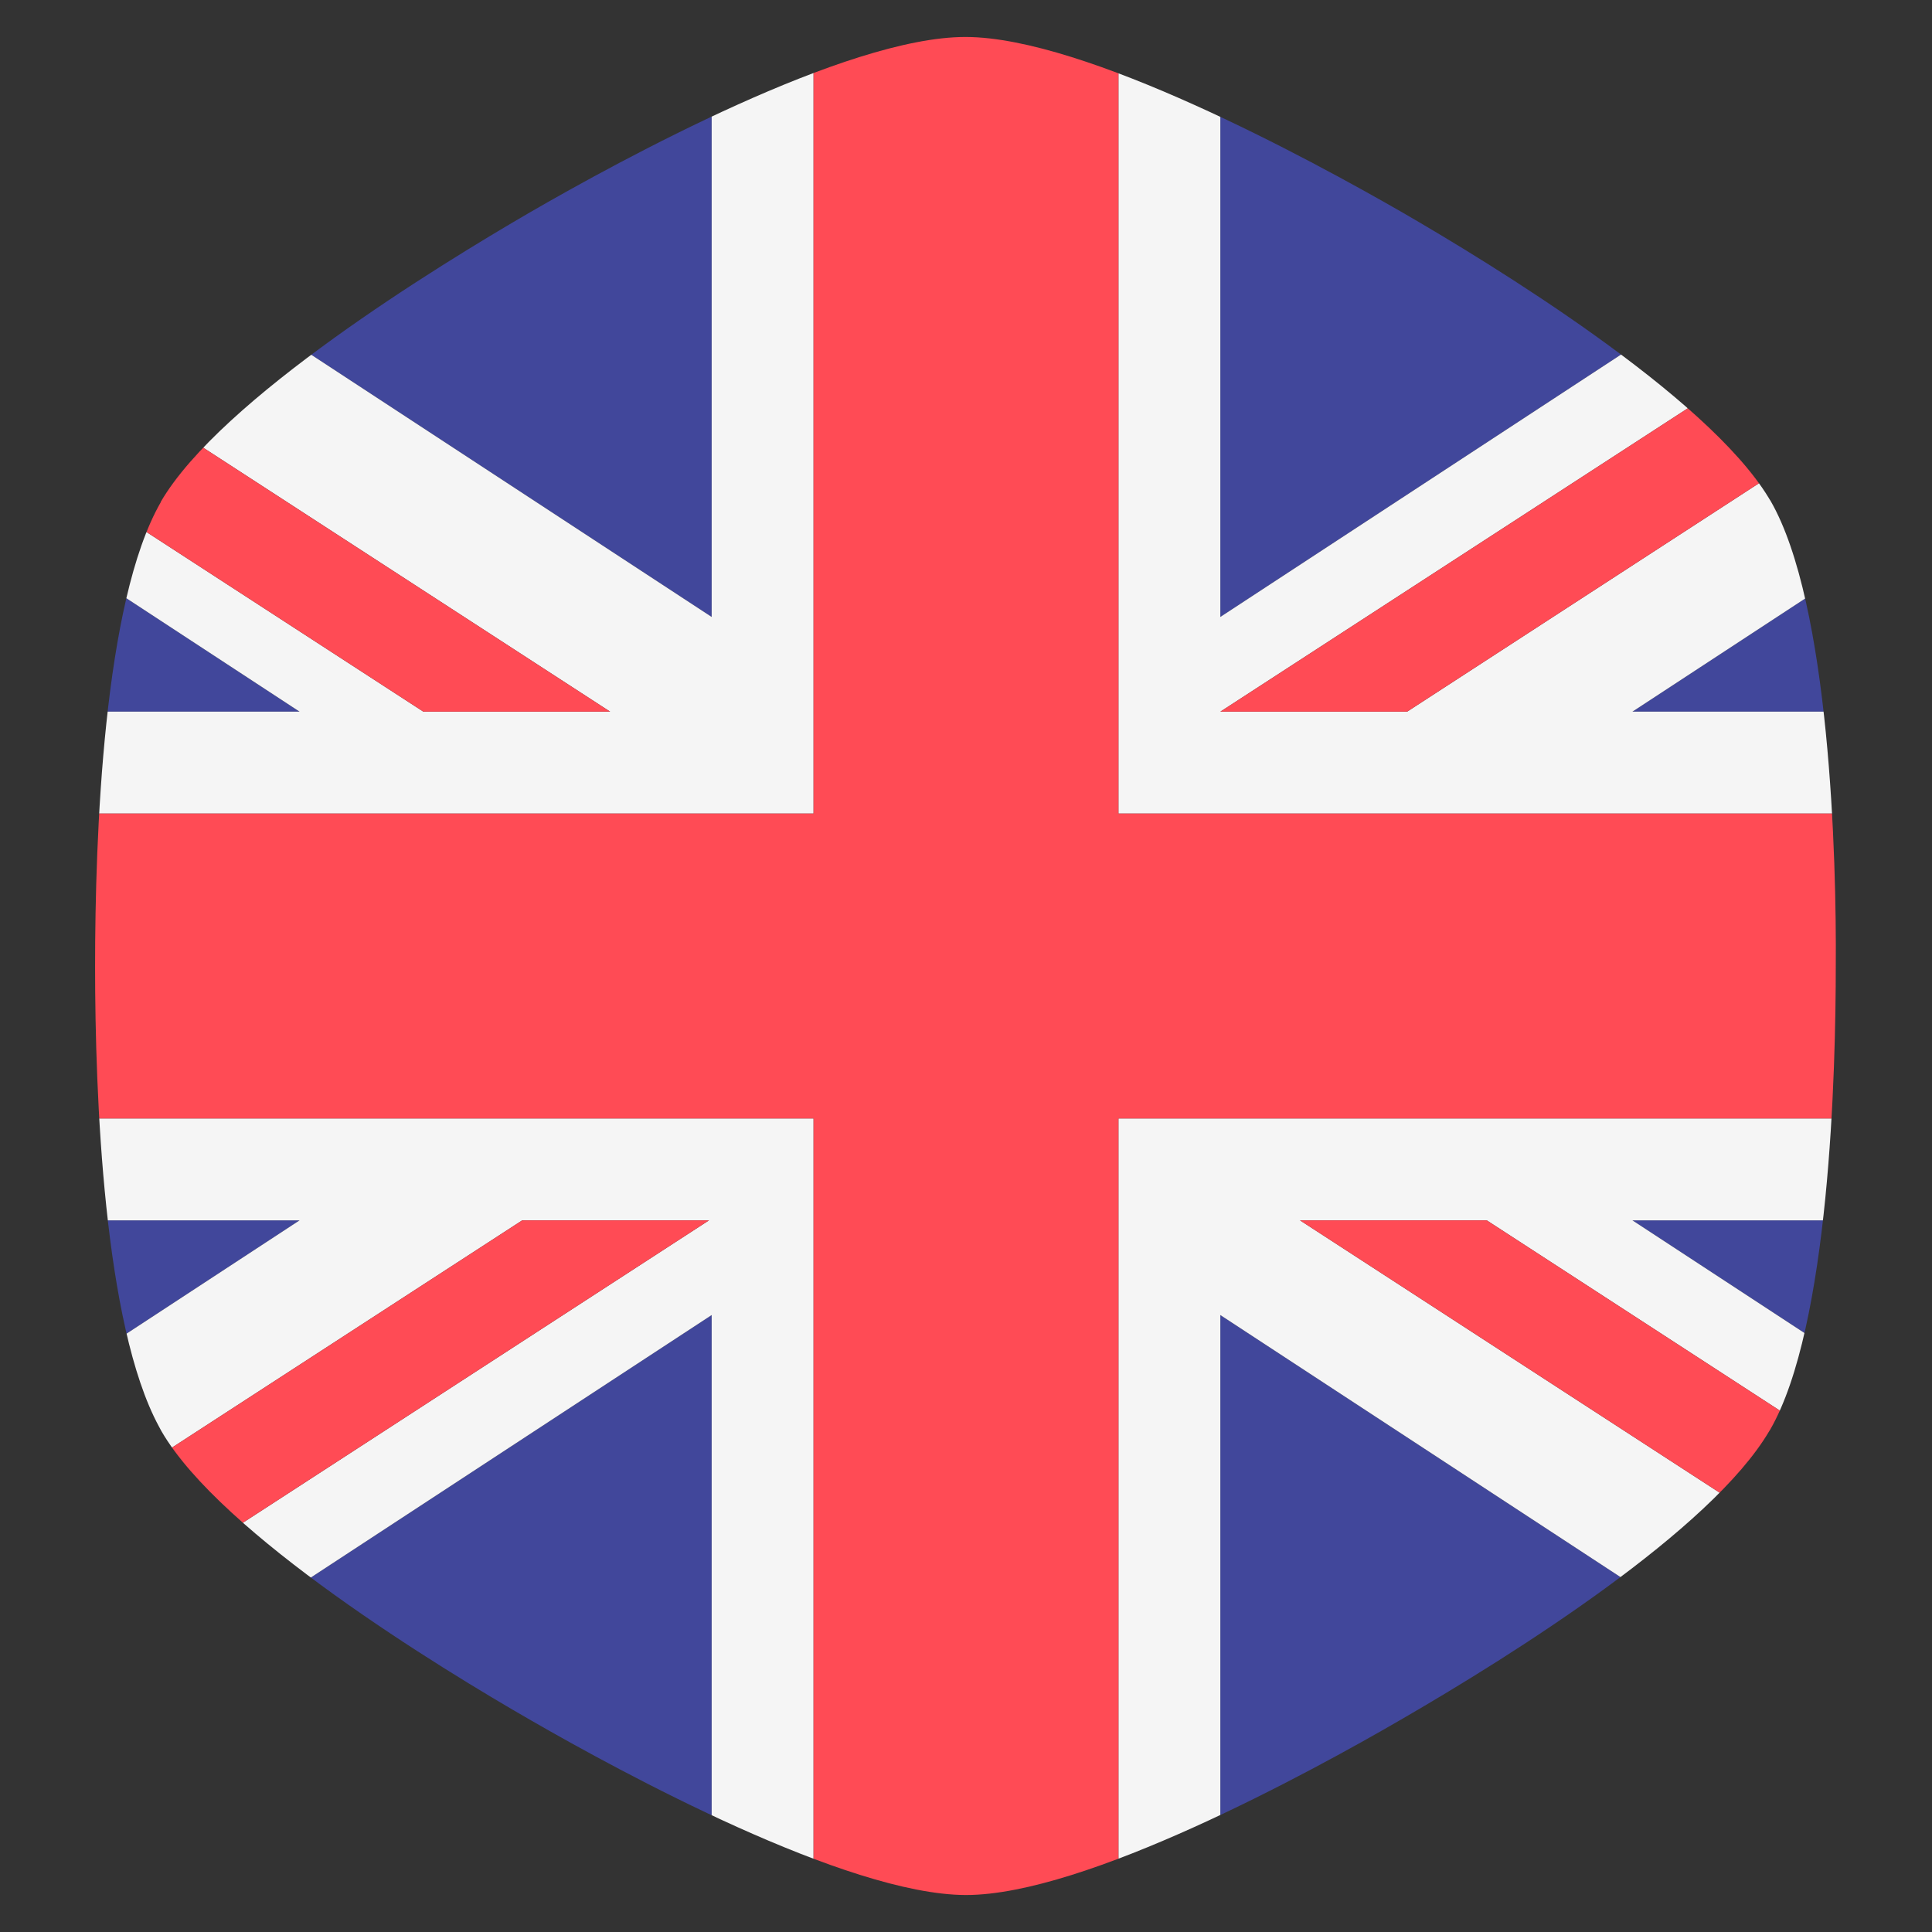
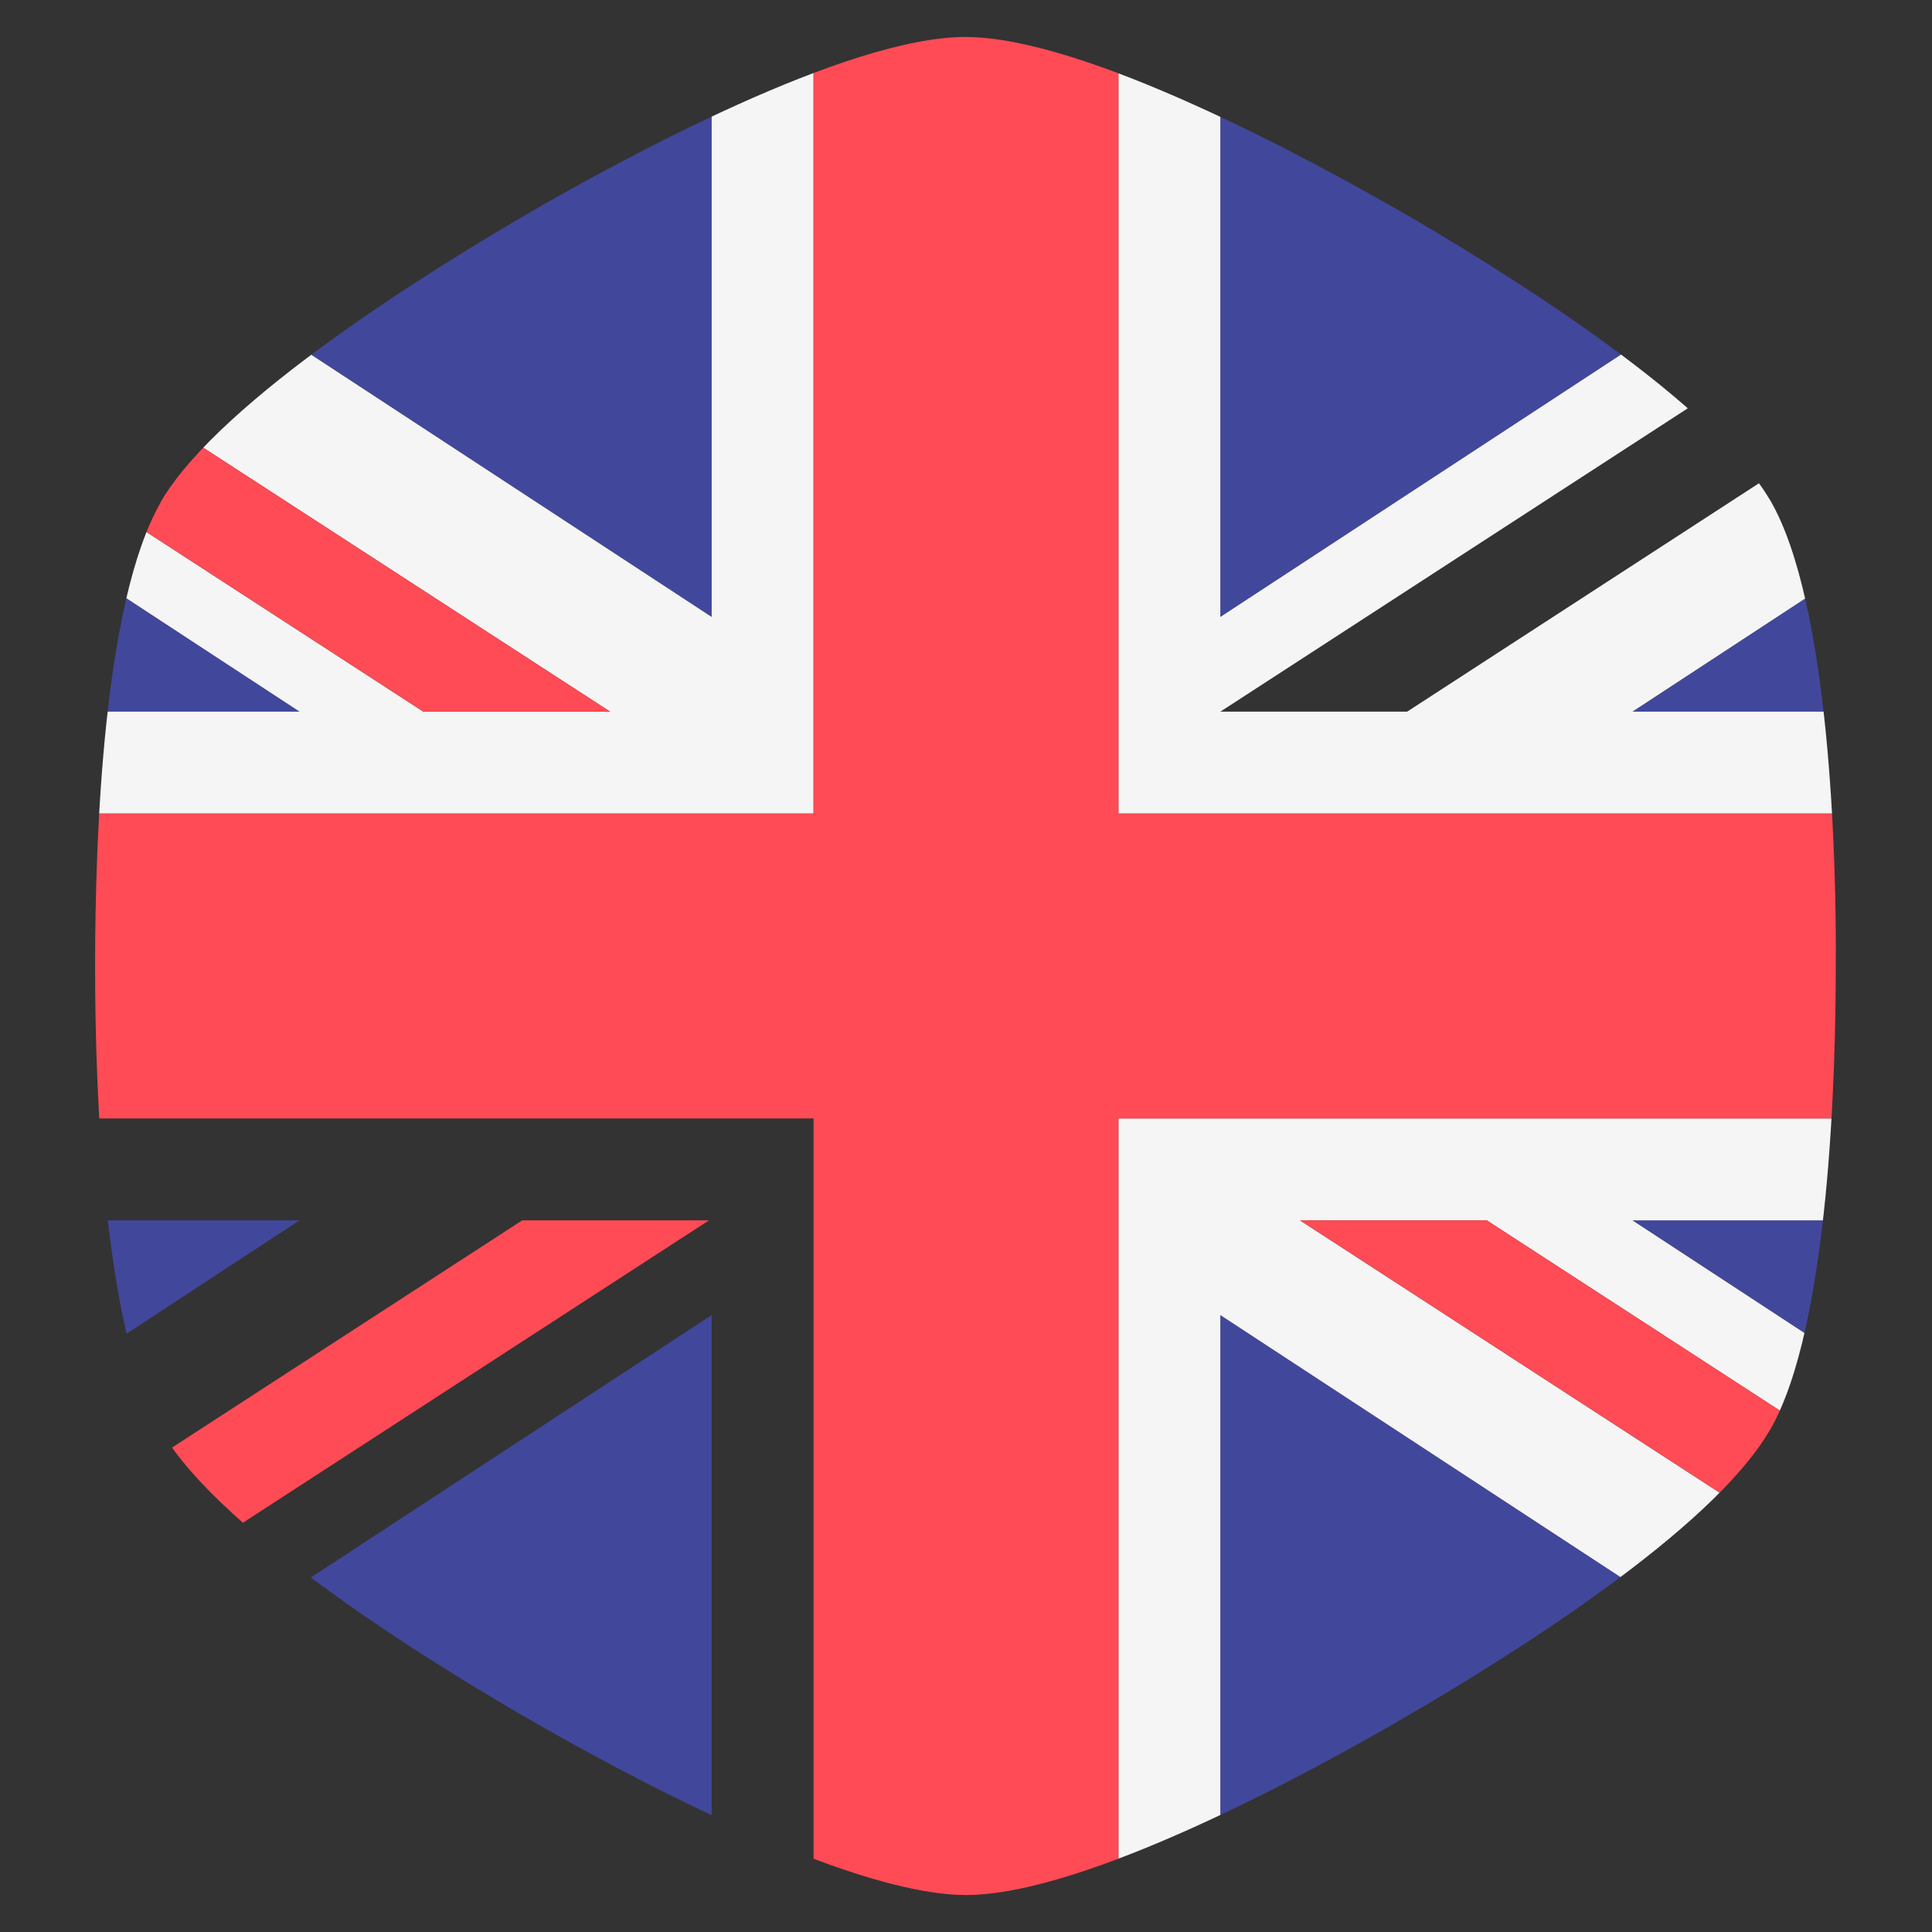
<svg xmlns="http://www.w3.org/2000/svg" xmlns:xlink="http://www.w3.org/1999/xlink" version="1.1" id="Layer_1" x="0px" y="0px" viewBox="0 0 512 512" style="enable-background:new 0 0 512 512;" xml:space="preserve">
  <rect x="0" y="0" width="512" height="512" fill="#333333" stroke="none" />
  <style type="text/css">
	.st0{clip-path:url(#SVGID_2_);}
	.st1{fill:#41479B;}
	.st2{fill:#F5F5F5;}
	.st3{fill:#FF4B55;}
</style>
  <g>
    <defs>
-       <path id="SVGID_1_" d="M469.2,132.7c-0.2-0.3-0.4-0.6-0.5-0.8c-16.5-27.2-73.5-62-97.4-75.8C347.1,42.2,287.7,9.9,256,9.8    c-0.1,0-0.1,0-0.2,0c-31.6,0-91.2,32.5-115.4,46.5c-24.1,14-81.9,49.4-97.8,76.7c0,0,0,0.1,0,0.1c-15.2,26.4-17.4,88.5-17.4,123.1    c0,34.1,2.3,94.8,16.9,121.8c0.2,0.4,0.5,0.9,0.7,1.3c15.8,27.3,73.7,62.7,97.9,76.6c24.1,13.9,83.6,46.2,115.2,46.3    c0,0,0.1,0,0.1,0h0c31.6,0,91.2-32.5,115.3-46.5c29.9-17.3,82.2-50.2,97.6-76.5c0.1-0.1,0.1-0.2,0.2-0.3    c15.8-27.4,17.4-95.2,17.4-123.1C486.7,227.9,485,160.1,469.2,132.7z" />
+       <path id="SVGID_1_" d="M469.2,132.7c-0.2-0.3-0.4-0.6-0.5-0.8c-16.5-27.2-73.5-62-97.4-75.8C347.1,42.2,287.7,9.9,256,9.8    c-0.1,0-0.1,0-0.2,0c-31.6,0-91.2,32.5-115.4,46.5c-24.1,14-81.9,49.4-97.8,76.7c0,0,0,0.1,0,0.1c-15.2,26.4-17.4,88.5-17.4,123.1    c0,34.1,2.3,94.8,16.9,121.8c0.2,0.4,0.5,0.9,0.7,1.3c15.8,27.3,73.7,62.7,97.9,76.6c24.1,13.9,83.6,46.2,115.2,46.3    c0,0,0.1,0,0.1,0c31.6,0,91.2-32.5,115.3-46.5c29.9-17.3,82.2-50.2,97.6-76.5c0.1-0.1,0.1-0.2,0.2-0.3    c15.8-27.4,17.4-95.2,17.4-123.1C486.7,227.9,485,160.1,469.2,132.7z" />
    </defs>
    <clipPath id="SVGID_2_">
      <use xlink:href="#SVGID_1_" style="overflow:visible;" />
    </clipPath>
    <g class="st0">
      <g>
        <polygon class="st1" points="188.6,0 0,0 0,40 188.6,163.5    " />
        <polygon class="st1" points="0,136.6 0,188.6 79.4,188.6    " />
        <polygon class="st1" points="0,323.4 0,375.4 79.4,323.4    " />
        <polygon class="st1" points="512,40 512,0 323.4,0 323.4,163.5    " />
        <polygon class="st1" points="512,375.4 512,323.4 432.6,323.4    " />
        <polygon class="st1" points="323.4,348.5 323.4,512 512,512 512,472    " />
        <polygon class="st1" points="512,188.6 512,136.6 432.6,188.6    " />
        <polygon class="st1" points="0,472 0,512 188.6,512 188.6,348.5    " />
      </g>
      <g>
        <polygon class="st2" points="512,472 512,432.1 344.5,323.4 394,323.4 512,400 512,375.4 432.6,323.4 512,323.4 512,296.4      296.4,296.4 296.4,512 323.4,512 323.4,348.5    " />
-         <polygon class="st2" points="0,296.4 0,323.4 79.4,323.4 0,375.4 0,413.2 138.4,323.4 187.9,323.4 0,445.3 0,472 188.6,348.5      188.6,512 215.6,512 215.6,296.4    " />
        <polygon class="st2" points="215.6,0 188.6,0 188.6,163.5 0,40 0,83.7 161.7,188.6 112.2,188.6 0,115.8 0,136.6 79.4,188.6      0,188.6 0,215.6 215.6,215.6    " />
        <polygon class="st2" points="512,215.6 512,188.6 432.6,188.6 512,136.6 512,98.3 372.9,188.6 323.4,188.6 512,66.2 512,40      323.4,163.5 323.4,0 296.4,0 296.4,215.6    " />
      </g>
      <g>
        <polygon class="st3" points="512,296.4 512,215.6 296.4,215.6 296.4,0 215.6,0 215.6,215.6 0,215.6 0,296.4 215.6,296.4      215.6,512 296.4,512 296.4,296.4    " />
        <polygon class="st3" points="138.4,323.4 0,413.2 0,445.3 187.9,323.4    " />
        <polygon class="st3" points="344.5,323.4 512,432.1 512,400 394,323.4    " />
        <polygon class="st3" points="161.7,188.6 0,83.7 0,115.8 112.2,188.6    " />
-         <polygon class="st3" points="372.9,188.6 512,98.3 512,66.2 323.4,188.6    " />
      </g>
    </g>
  </g>
</svg>